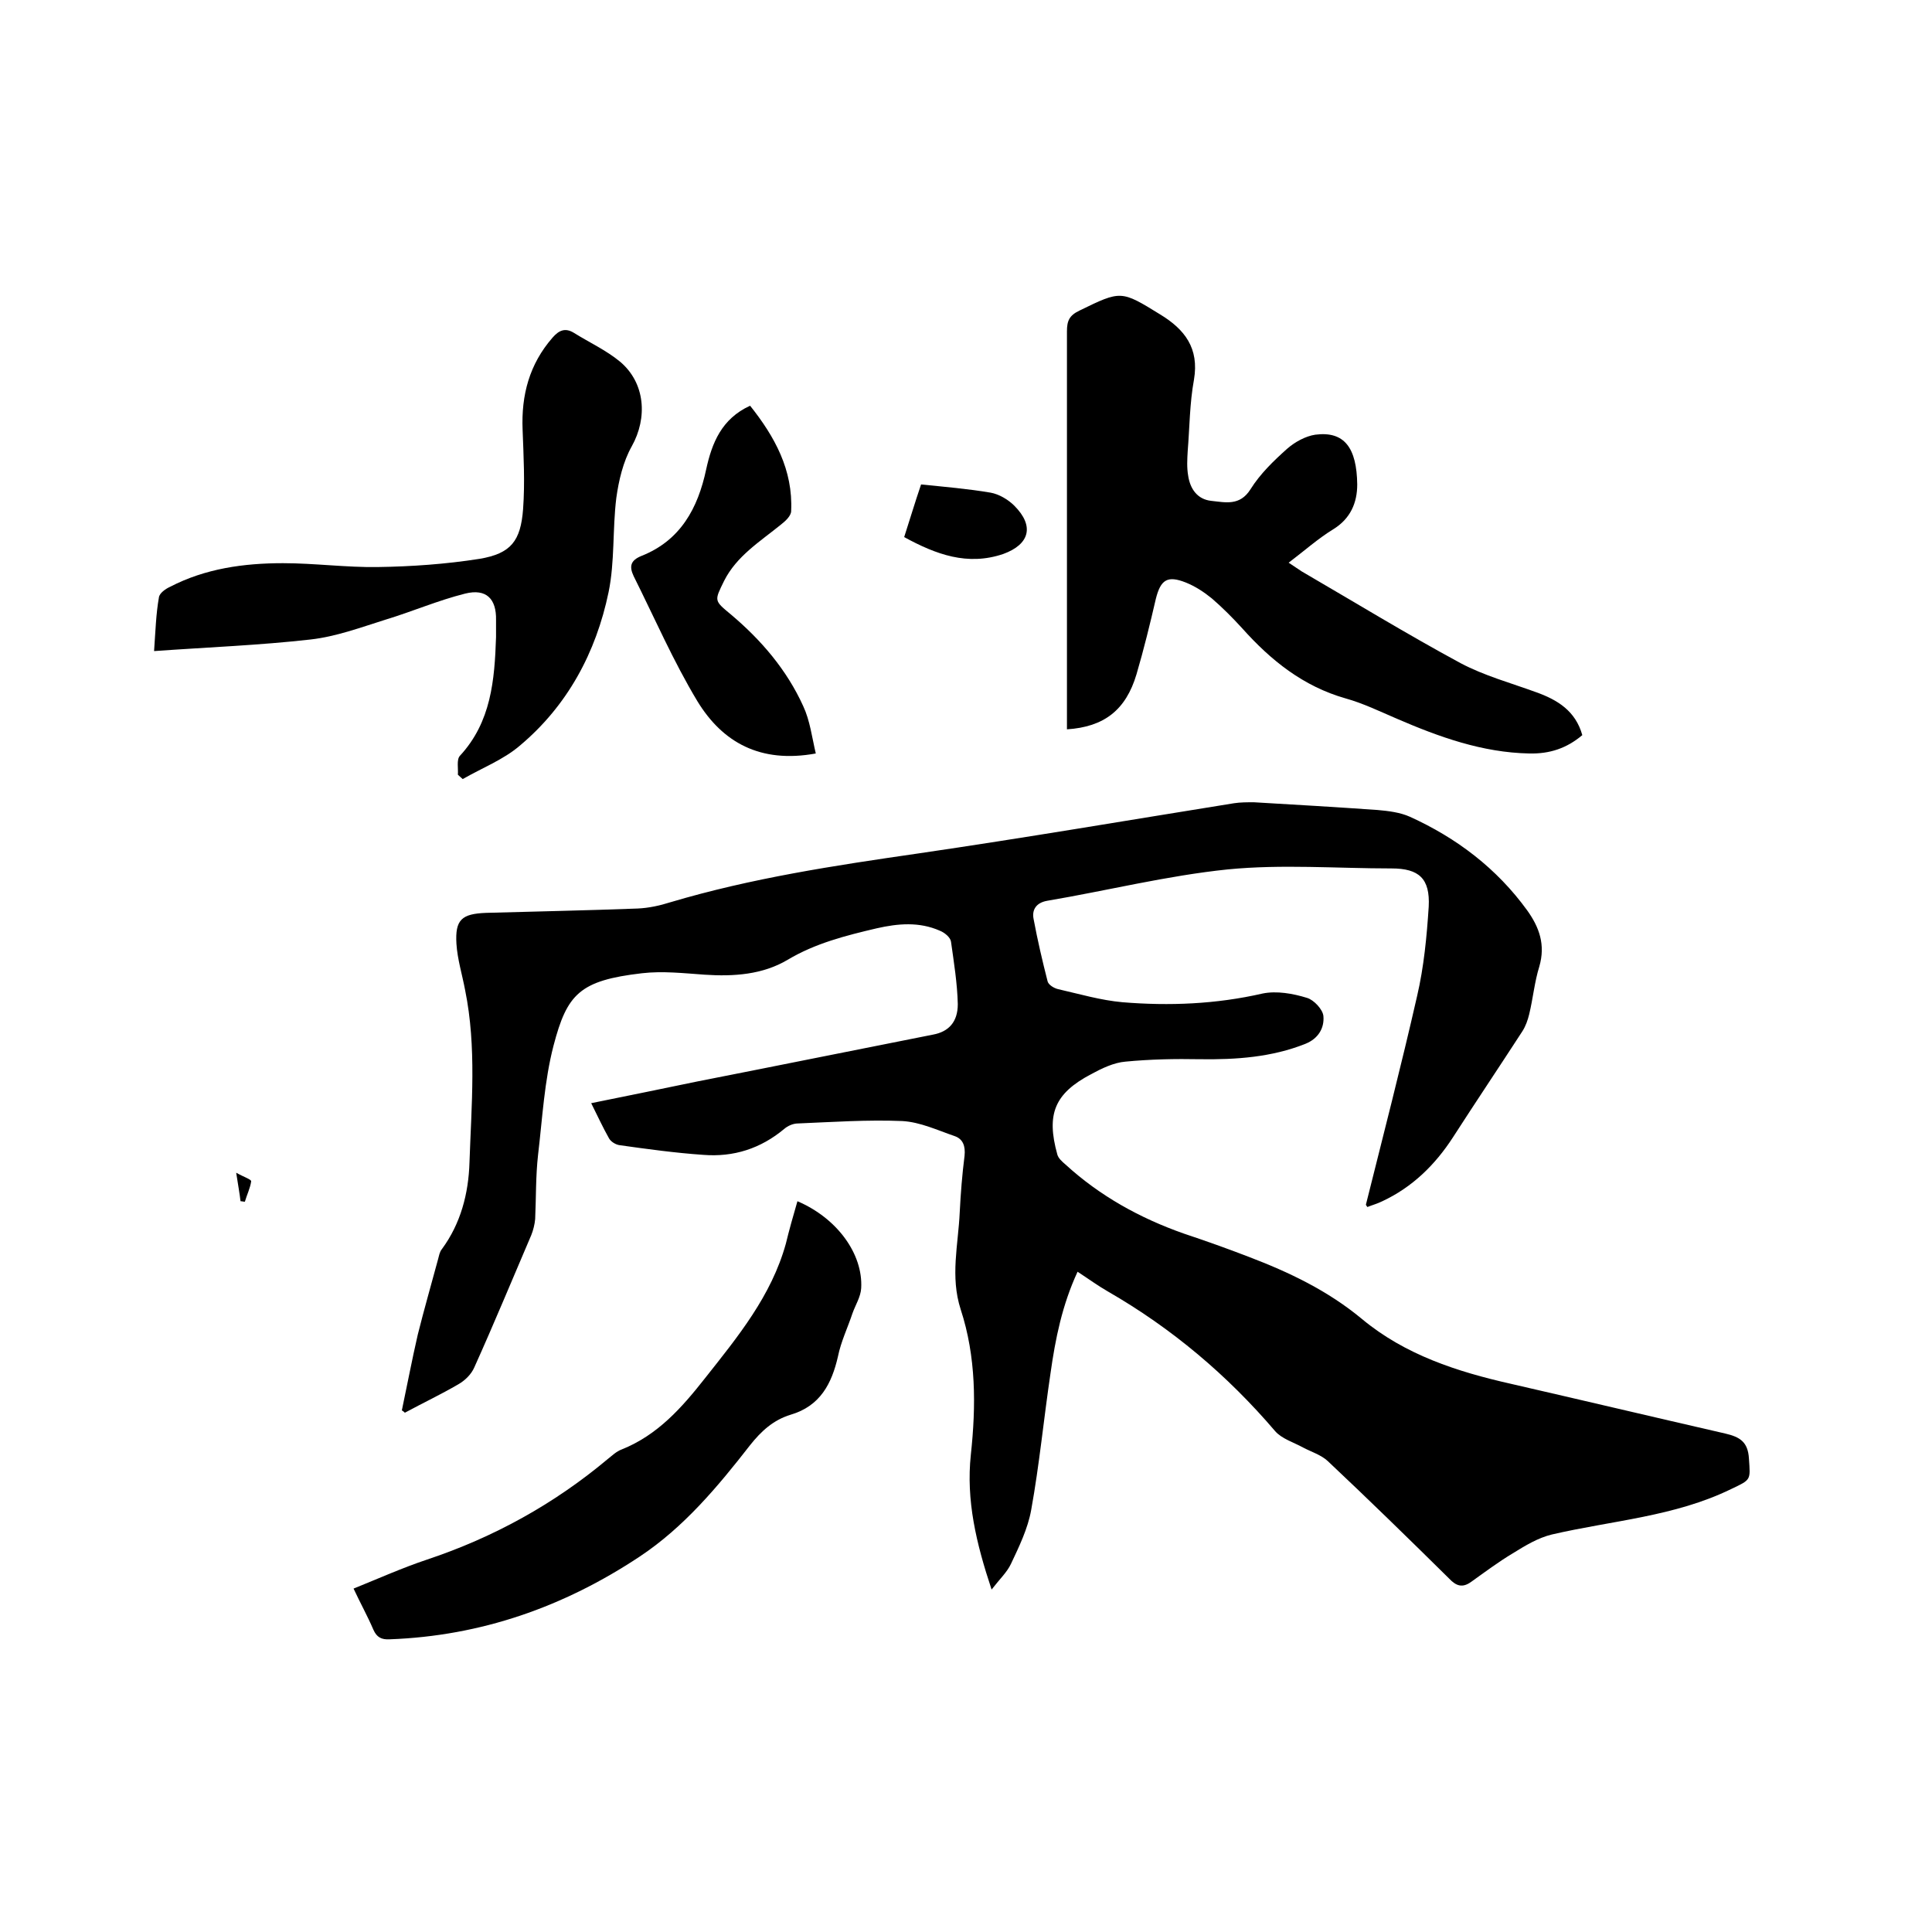
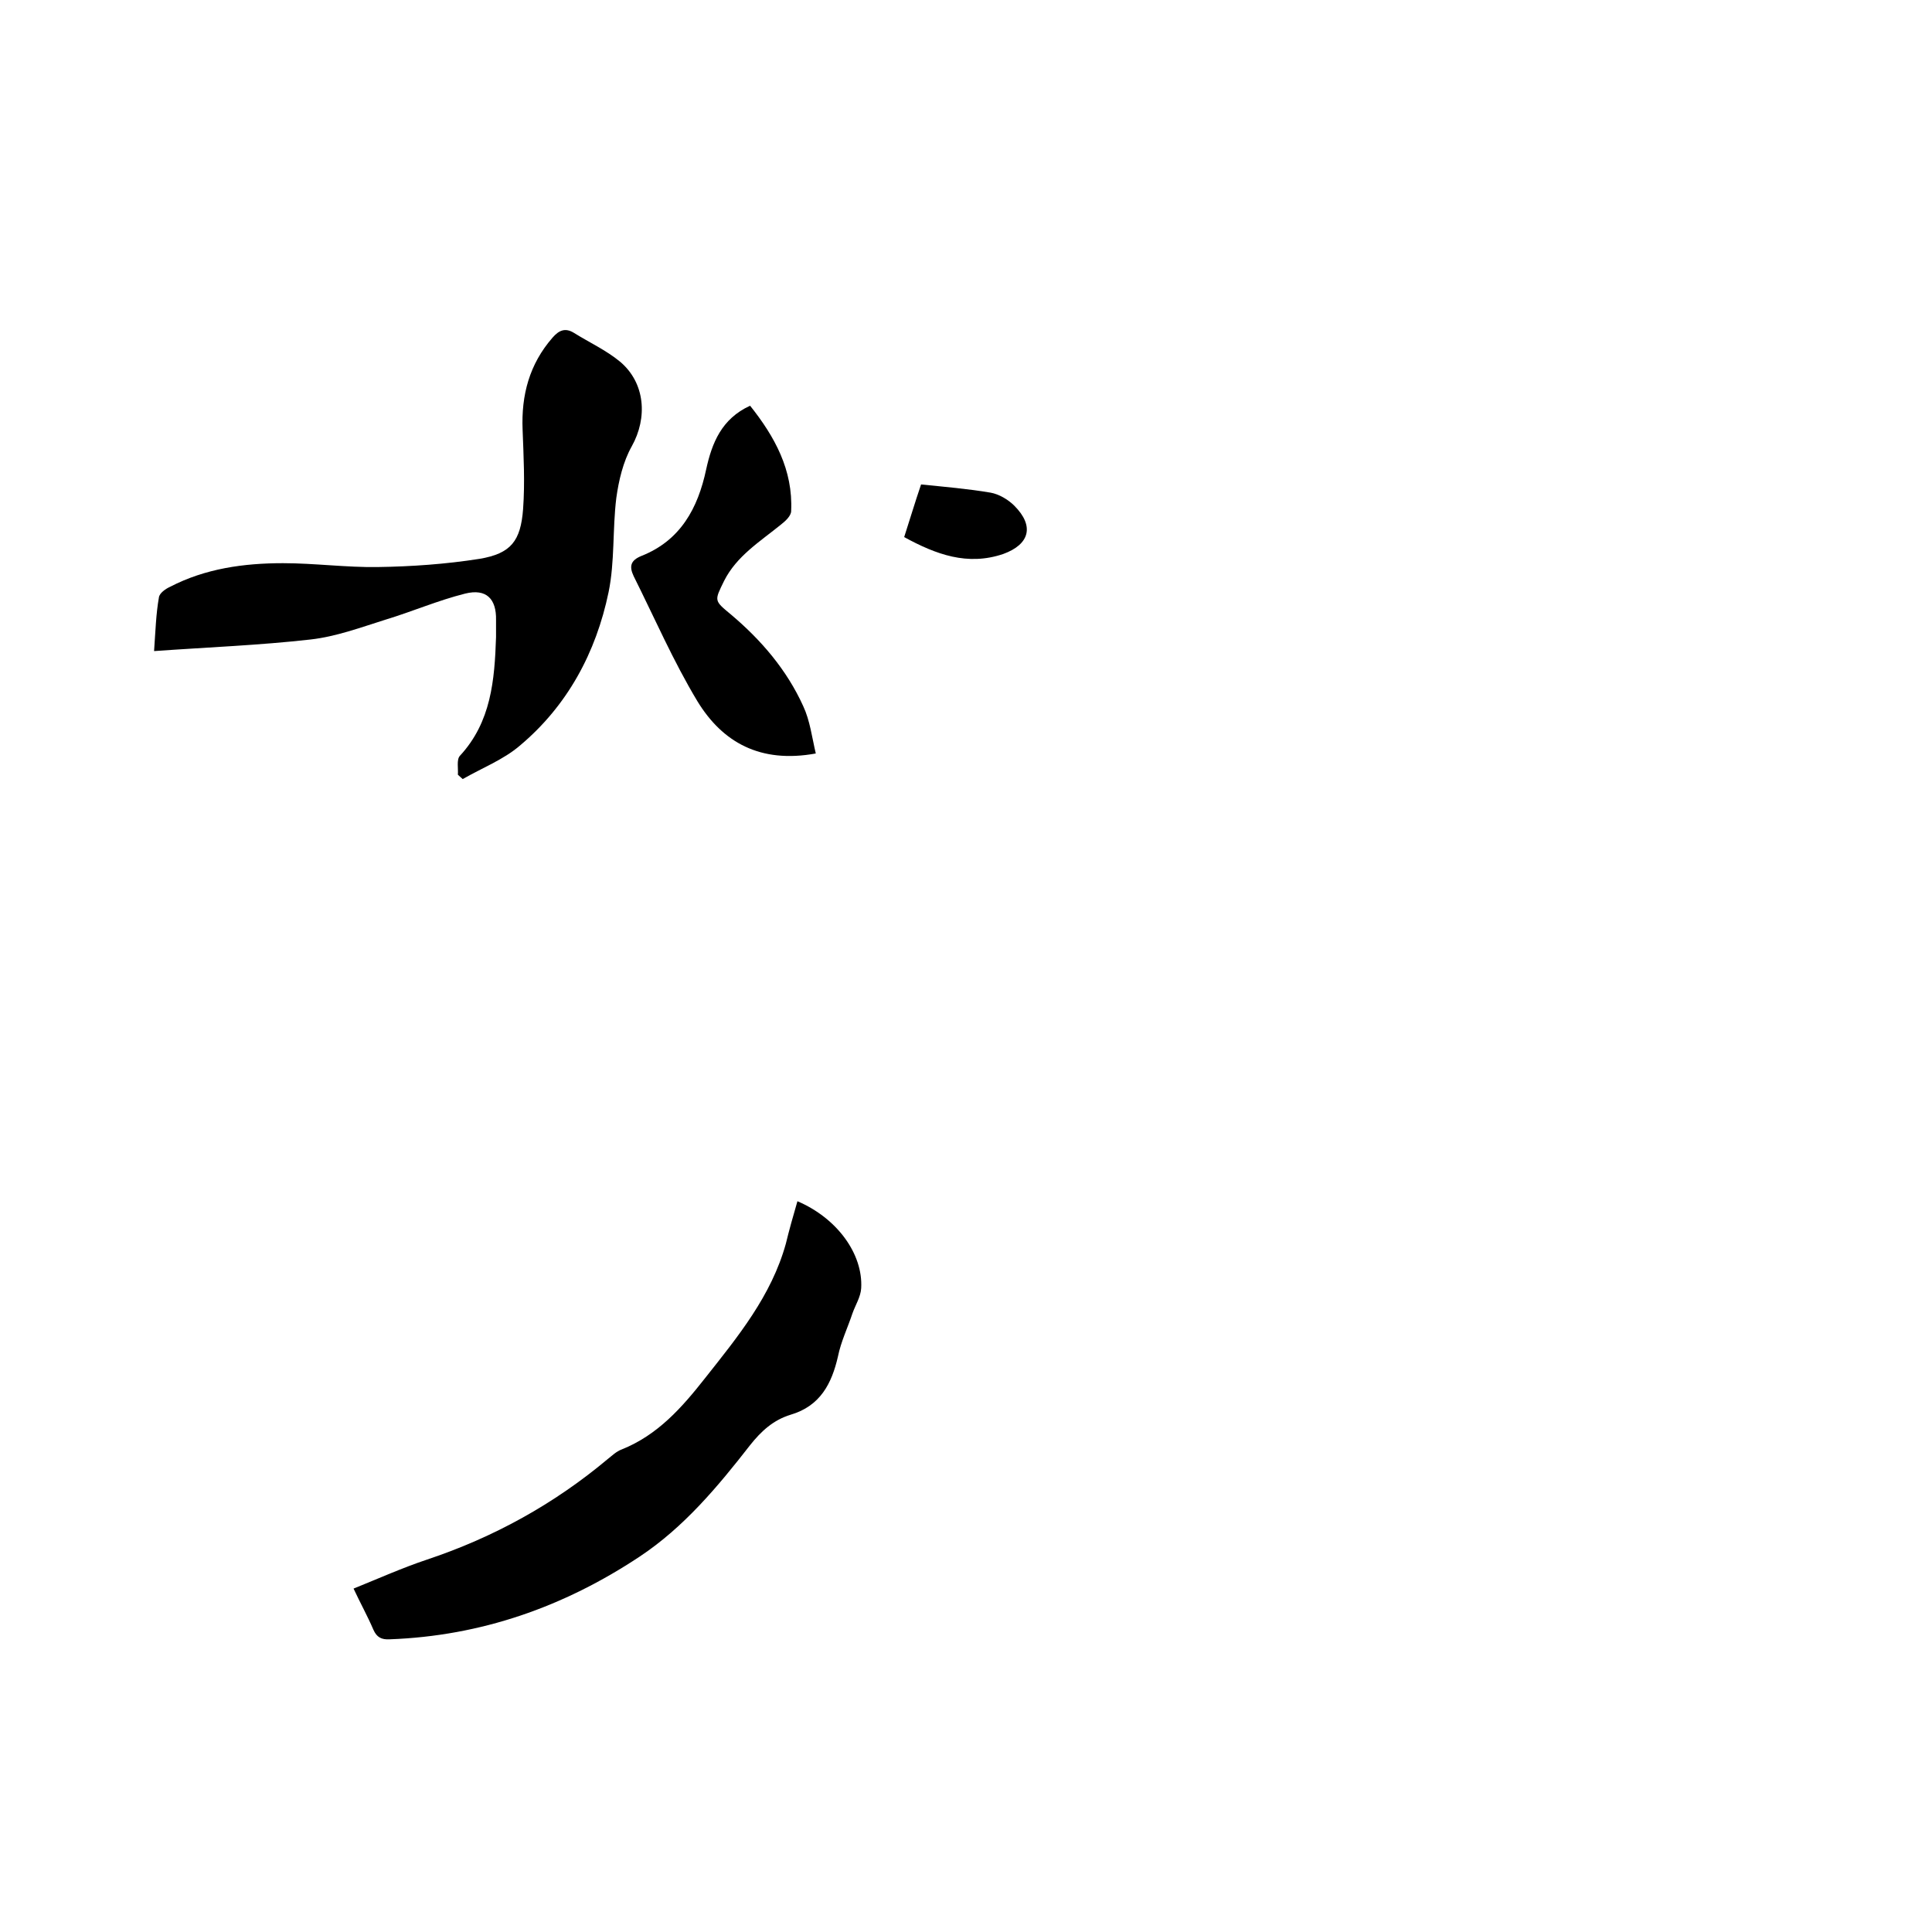
<svg xmlns="http://www.w3.org/2000/svg" enable-background="new 0 0 400 400" viewBox="0 0 400 400">
-   <path d="m83.2 292c1.1-5.2 2.1-10.5 3.3-15.7 1.3-5.2 2.8-10.4 4.2-15.6.2-.7.3-1.5.8-2.1 3.9-5.3 5.5-11.5 5.7-17.9.4-11.9 1.5-23.9-.9-35.7-.6-3.2-1.6-6.4-1.8-9.6-.3-5 1.1-6.2 6.1-6.4 10.5-.3 20.9-.5 31.4-.9 2.3-.1 4.6-.6 6.8-1.3 16.8-5 34-7.6 51.3-10.1 21.9-3.2 43.6-6.9 65.4-10.4 1.3-.2 2.7-.2 4.1-.2 8.6.5 17.1 1 25.6 1.6 2.3.2 4.7.5 6.7 1.4 9.7 4.4 18 10.7 24.3 19.4 2.5 3.5 3.8 7.1 2.5 11.6-1 3.2-1.3 6.6-2.1 9.9-.3 1.2-.7 2.4-1.4 3.5-4.8 7.4-9.7 14.7-14.4 22-3.7 5.7-8.4 10.3-14.6 13.2-1 .5-2.1.8-3.1 1.2-.2-.3-.3-.4-.3-.5 3.6-14.4 7.3-28.7 10.6-43.2 1.4-6 2-12.3 2.4-18.5.3-5.8-2-7.9-7.7-7.9-11.3 0-22.7-.9-33.9.2-12.6 1.3-25 4.4-37.4 6.5-2.3.4-3.2 1.9-2.8 3.8.8 4.3 1.8 8.6 2.9 12.9.2.7 1.3 1.4 2.2 1.6 4.4 1 8.8 2.3 13.3 2.7 9.7.8 19.4.4 29-1.8 2.9-.6 6.3 0 9.2.9 1.4.4 3.3 2.4 3.4 3.8.2 2.4-1 4.6-3.7 5.7-7 2.8-14.4 3.3-21.8 3.2-5.2-.1-10.3 0-15.5.5-2.4.2-4.9 1.4-7.1 2.6-7.6 4-9.3 8.3-7 16.6.2.8 1 1.5 1.7 2.1 7.1 6.5 15.4 11.1 24.5 14.3 4.5 1.5 9 3.1 13.4 4.8 8.4 3.2 16.4 7 23.5 12.9 8.9 7.4 19.7 10.9 30.8 13.4 14.8 3.4 29.6 6.9 44.4 10.3 3 .7 4.7 1.7 4.9 5.2.3 4.5.5 4.3-3.7 6.3-11.7 5.7-24.6 6.5-37.1 9.4-2.9.7-5.5 2.3-8.1 3.9-3 1.8-5.8 3.9-8.6 5.9-1.8 1.3-3.1.9-4.6-.7-8.3-8.2-16.6-16.3-25.1-24.3-1.4-1.3-3.4-1.9-5.1-2.8-2-1.1-4.4-1.8-5.8-3.4-9.9-11.6-21.4-21.3-34.6-28.9-2.1-1.2-4-2.6-6.3-4.1-3.2 6.9-4.6 13.9-5.6 21-1.4 9.4-2.3 18.9-4 28.3-.7 3.9-2.5 7.6-4.2 11.2-.8 1.7-2.3 3.1-4 5.3-3.2-9.6-5.3-18.5-4.3-27.9 1.1-10.2 1.1-20.3-2.1-30.1-2.2-6.8-.5-13.4-.2-20.1.2-3.9.5-7.8 1-11.7.2-2-.3-3.5-2.1-4.1-3.5-1.2-7.1-2.9-10.8-3.1-7.2-.3-14.4.2-21.6.5-1 0-2.1.5-2.8 1.1-4.9 4.1-10.5 5.9-16.8 5.4-5.8-.4-11.6-1.2-17.3-2-.8-.1-1.8-.7-2.2-1.4-1.3-2.3-2.4-4.7-3.7-7.3 7.5-1.5 14.7-3 22-4.5 16.3-3.2 32.6-6.5 48.8-9.7 3.2-.6 5.1-2.6 5.1-6.3-.1-4.3-.8-8.6-1.4-12.9-.1-.9-1.3-1.9-2.3-2.3-4.3-1.9-8.7-1.5-13.1-.5-6.4 1.5-12.7 3.1-18.4 6.5-5.2 3.1-11.2 3.5-17.2 3.1-4.3-.3-8.7-.8-13-.3-12.9 1.5-15.5 4.3-18.3 15-1.9 7.3-2.3 15-3.2 22.6-.5 4.4-.4 8.9-.6 13.3-.1 1.1-.4 2.3-.8 3.3-3.9 9.1-7.7 18.3-11.8 27.4-.6 1.4-1.9 2.7-3.3 3.5-3.6 2.1-7.4 3.9-11.1 5.9 0-.1-.3-.3-.6-.5z" />
-   <path d="m220.9 151c0-1.1 0-2.1 0-3.1 0-26.4 0-52.9 0-79.3 0-2.2.5-3.3 2.6-4.3 8.6-4.2 8.6-4.2 16.7.8 5.1 3.1 8.1 7 7 13.5-.9 4.9-.9 9.9-1.3 14.8-.1 1.7-.2 3.4.1 5.1.4 2.7 1.9 4.9 4.8 5.2s5.9 1.1 8.1-2.4c2-3.2 4.8-5.9 7.6-8.4 1.6-1.4 3.8-2.6 5.8-2.9 6.1-.8 8.6 2.8 8.7 10.3 0 3.8-1.4 7.1-5 9.3-3.1 1.9-5.9 4.4-9.2 6.9 1.1.7 1.9 1.3 2.7 1.8 11 6.4 21.8 13 32.9 19 4.9 2.6 10.4 4.1 15.6 6 4.5 1.6 8.2 3.9 9.6 8.9-3.2 2.7-6.7 3.9-11 3.8-9.7-.2-18.6-3.4-27.4-7.2-3.5-1.5-7-3.2-10.6-4.2-8.8-2.5-15.5-7.9-21.4-14.5-2-2.2-4.1-4.3-6.3-6.2-1.6-1.3-3.4-2.5-5.4-3.3-3.8-1.5-5.2-.6-6.2 3.4-1.2 5.2-2.5 10.5-4 15.6-2.2 7.4-6.7 10.9-14.4 11.4z" />
  <path d="m94.8 160.4c.1-1.3-.3-3.1.4-3.9 6.5-7 7.2-15.7 7.5-24.6 0-1.2 0-2.3 0-3.5.1-4.4-2-6.6-6.4-5.5-5.6 1.4-10.9 3.7-16.5 5.4-5.1 1.6-10.2 3.5-15.5 4.1-10.6 1.2-21.2 1.6-32.4 2.4.3-4.3.4-7.7 1-11.1.1-.9 1.4-1.8 2.3-2.2 7.3-3.8 15.3-4.9 23.4-4.9 6.5 0 13.1.9 19.6.8 7-.1 14.1-.6 21.1-1.7 6.5-1.1 8.5-3.7 9-10.3.4-5.5.1-11-.1-16.4-.3-7.2 1.4-13.6 6.2-19.1 1.3-1.5 2.6-2.1 4.4-1 3.2 2 6.7 3.6 9.6 6 5.2 4.4 5.7 11.6 2.4 17.5-1.8 3.2-2.7 7.1-3.2 10.7-.8 6.5-.3 13.2-1.6 19.5-2.6 12.5-8.5 23.5-18.4 31.8-3.4 2.9-7.8 4.6-11.8 6.9-.3-.3-.7-.6-1-.9z" />
  <path d="m165.1 248.7c8.2 3.5 13.6 10.9 13.2 18-.1 1.8-1.2 3.5-1.8 5.2-1 3-2.4 5.9-3 8.9-1.3 5.7-3.7 10.3-9.8 12.1-3.6 1.1-6.1 3.4-8.4 6.3-6.7 8.6-13.7 17-22.9 23.1-15.7 10.4-32.8 16.4-51.7 17.1-1.7.1-2.7-.4-3.4-2-1.2-2.8-2.7-5.5-4.1-8.5 5.2-2.1 10.1-4.3 15.2-6 13.8-4.6 26.3-11.5 37.4-20.8.9-.7 1.8-1.6 2.9-2 7.5-3 12.5-8.7 17.3-14.8 6.8-8.6 13.7-17 16.7-27.8.7-2.9 1.5-5.7 2.4-8.8z" />
  <path d="m168.9 156c-11.5 2.1-19.3-2.3-24.5-10.8-5-8.3-8.9-17.3-13.2-25.9-1-2.1-.6-3.3 1.6-4.2 8.1-3.2 11.7-9.9 13.4-17.9 1.2-5.5 3.2-10.5 9.1-13.2 5.1 6.4 8.9 13.3 8.5 21.8 0 1-1.2 2.1-2.1 2.8-4.3 3.5-9.2 6.5-11.8 11.7-2 4.1-2.1 4 1.4 6.9 6.3 5.3 11.6 11.5 15 19 1.4 3 1.8 6.4 2.6 9.8z" />
  <path d="m187.2 111.2c1.2-3.7 2.2-7.1 3.5-10.9 4.9.5 9.7.9 14.4 1.7 1.7.3 3.6 1.4 4.9 2.7 4.2 4.2 3.2 8-2.3 10-7.4 2.5-13.9.1-20.5-3.5z" />
-   <path d="m48.9 242.8c1.6.9 3.2 1.4 3.1 1.8-.2 1.4-.9 2.8-1.3 4.2-.3 0-.6-.1-.9-.1-.2-1.7-.5-3.3-.9-5.9z" />
</svg>